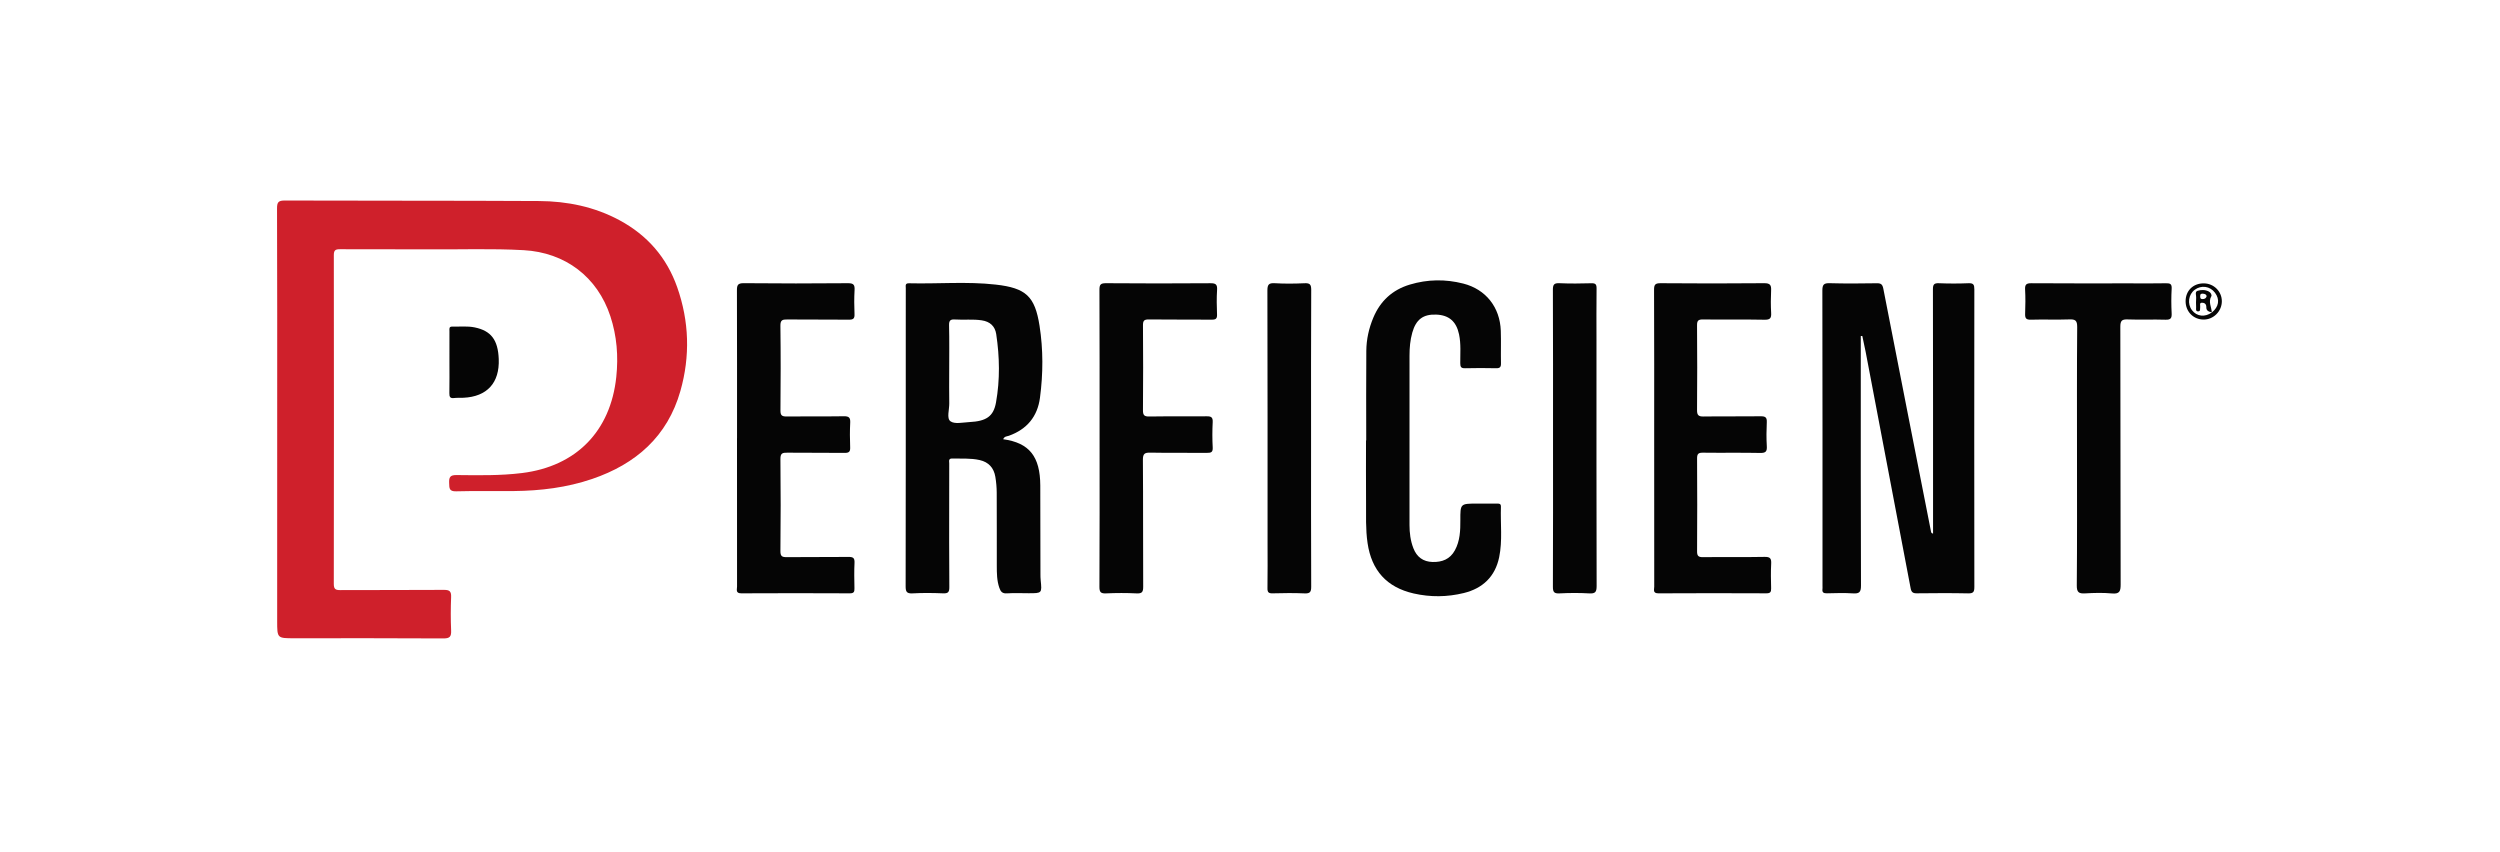
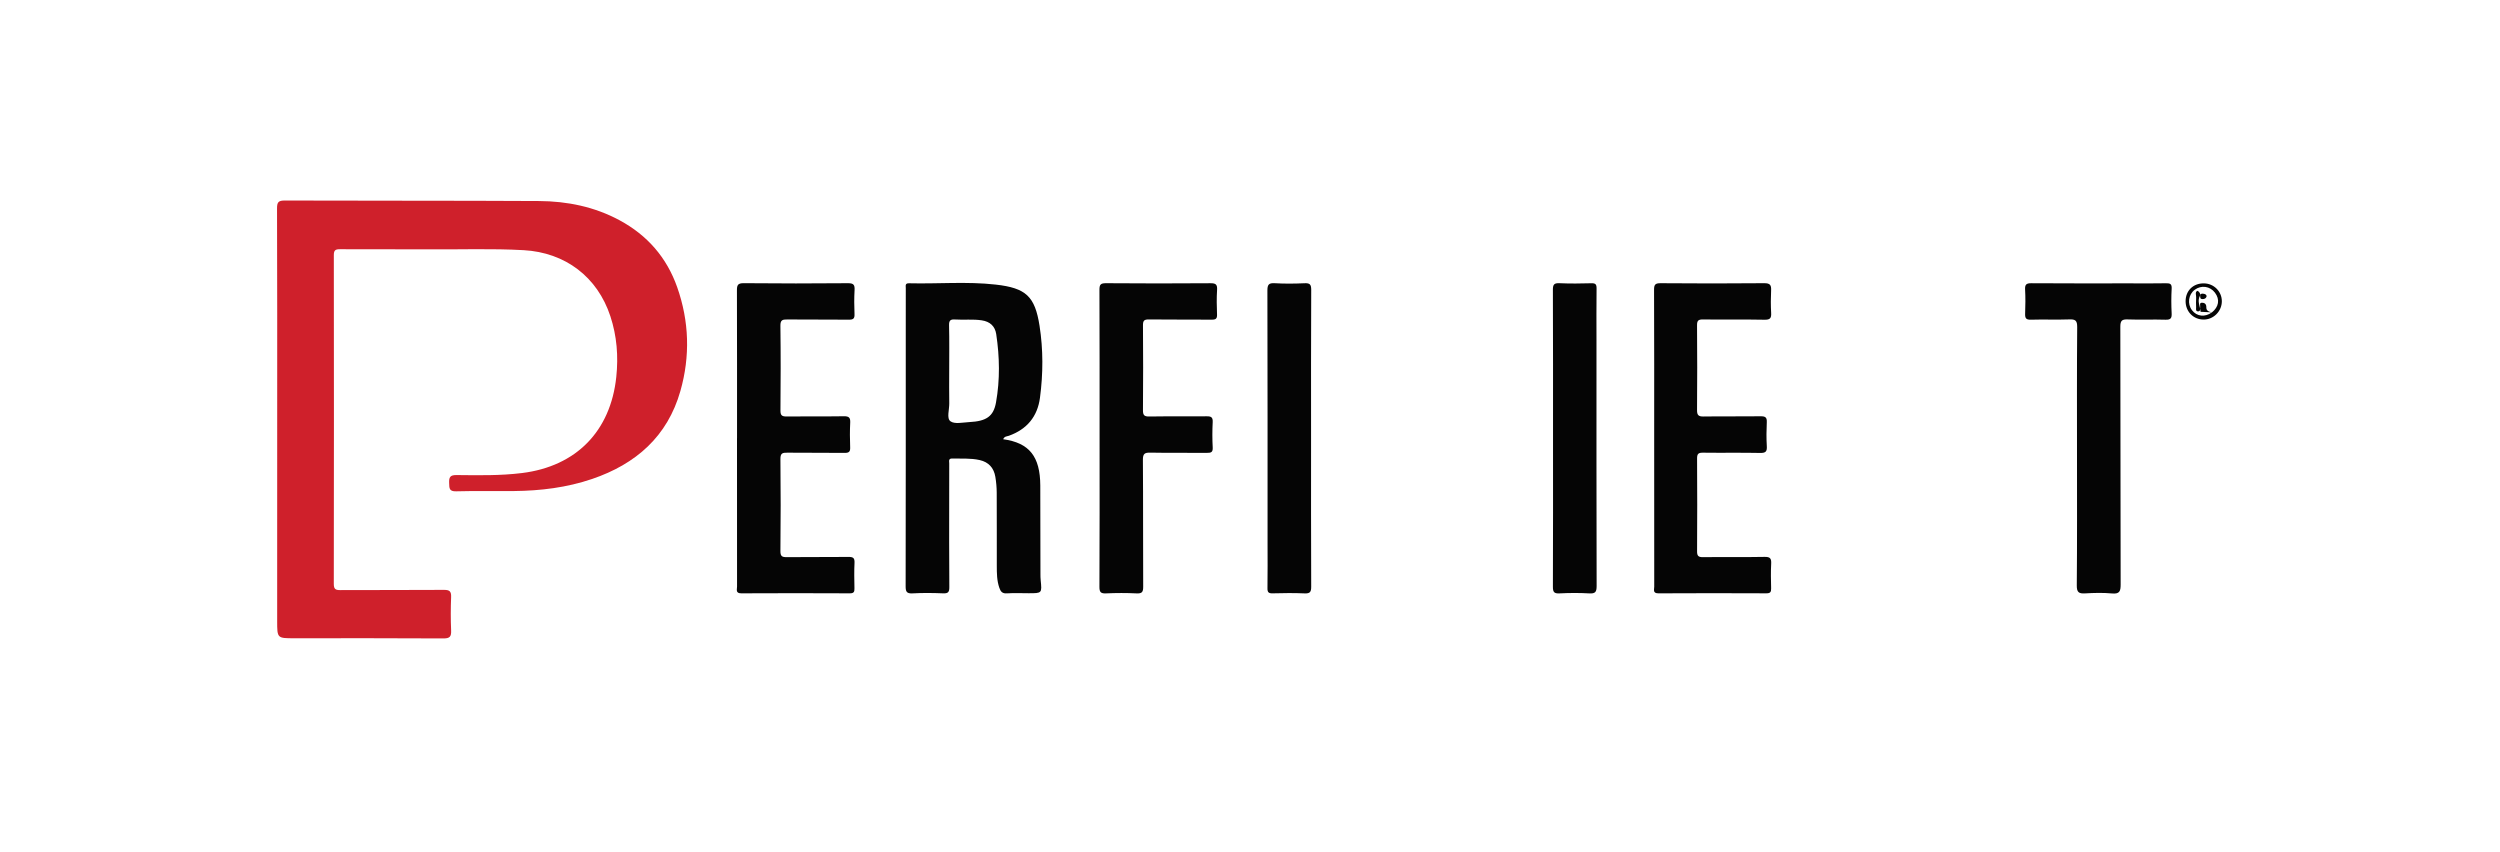
<svg xmlns="http://www.w3.org/2000/svg" version="1.1" x="0px" y="0px" viewBox="0 0 220 75" style="enable-background:new 0 0 220 75;" xml:space="preserve">
  <g id="perficient">
    <g>
      <g>
-         <path style="fill:#050505;" d="M163.749,29.572c0,0.761,0,1.522,0,2.283c0.001,6.561-0.008,13.122,0.018,19.683     c0.002,0.583-0.162,0.713-0.704,0.679c-0.761-0.048-1.528-0.024-2.292-0.006c-0.3,0.007-0.438-0.078-0.393-0.391     c0.012-0.083,0.002-0.17,0.002-0.255c0-8.663,0.006-17.326-0.012-25.99c-0.001-0.535,0.131-0.67,0.658-0.654     c1.379,0.04,2.76,0.026,4.14,0.005c0.373-0.006,0.495,0.112,0.567,0.481c1.386,7.114,2.789,14.224,4.189,21.335     c0.016,0.081,0.005,0.173,0.187,0.219c0-0.338,0-0.666,0-0.994c-0.001-6.837,0.003-13.674-0.011-20.511     c-0.001-0.413,0.093-0.549,0.522-0.532c0.869,0.035,1.742,0.036,2.611,0c0.437-0.018,0.511,0.137,0.511,0.537     c-0.011,8.727-0.012,17.454,0.001,26.181c0.001,0.423-0.07,0.585-0.541,0.575c-1.507-0.033-3.015-0.022-4.522-0.005     c-0.339,0.004-0.478-0.095-0.543-0.438c-1.312-6.936-2.635-13.87-3.958-20.804c-0.09-0.47-0.197-0.937-0.296-1.405     C163.837,29.567,163.793,29.57,163.749,29.572z" />
-         <path style="fill:#050505;" d="M120.228,38.759c0-2.632-0.016-5.265,0.008-7.897c0.009-0.997,0.224-1.969,0.612-2.897     c0.617-1.477,1.679-2.458,3.216-2.921c1.56-0.47,3.137-0.489,4.703-0.09c1.989,0.507,3.23,2.084,3.303,4.15     c0.034,0.954-0.006,1.911,0.016,2.866c0.007,0.333-0.092,0.441-0.427,0.434c-0.912-0.02-1.826-0.022-2.738,0.001     c-0.351,0.009-0.416-0.125-0.418-0.442c-0.005-0.846,0.071-1.695-0.106-2.538c-0.238-1.128-0.878-1.697-2.009-1.74     c-1.156-0.044-1.783,0.432-2.109,1.592c-0.185,0.659-0.242,1.331-0.242,2.011c0.001,4.968,0.003,9.936-0.001,14.903     c-0.001,0.706,0.085,1.392,0.341,2.053c0.3,0.774,0.861,1.189,1.689,1.211c0.838,0.022,1.535-0.241,1.963-1.025     c0.455-0.834,0.485-1.738,0.482-2.653c-0.005-1.46-0.001-1.46,1.479-1.46c0.573,0,1.146,0.002,1.72-0.001     c0.201-0.001,0.381-0.015,0.371,0.282c-0.051,1.482,0.149,2.978-0.156,4.444c-0.353,1.701-1.45,2.74-3.113,3.146     c-1.458,0.356-2.937,0.374-4.408,0.038c-2.374-0.542-3.705-2.027-4.059-4.434c-0.181-1.227-0.124-2.455-0.133-3.683     c-0.013-1.783-0.003-3.567-0.003-5.35C120.216,38.759,120.222,38.759,120.228,38.759z" />
        <path style="fill:#050505;" d="M64.859,38.561c0-4.33,0.006-8.661-0.009-12.991c-0.002-0.458,0.056-0.655,0.602-0.65     c3.057,0.031,6.114,0.029,9.17,0.002c0.503-0.004,0.605,0.154,0.58,0.61c-0.038,0.699-0.036,1.402-0.005,2.101     c0.018,0.394-0.099,0.502-0.494,0.498c-1.804-0.021-3.609,0.003-5.413-0.018c-0.43-0.005-0.621,0.041-0.614,0.563     c0.034,2.483,0.026,4.967,0.004,7.451c-0.004,0.443,0.146,0.527,0.548,0.522c1.677-0.02,3.354,0.008,5.031-0.019     c0.45-0.007,0.583,0.123,0.56,0.566c-0.037,0.72-0.033,1.444-0.004,2.164c0.016,0.392-0.102,0.499-0.496,0.494     c-1.677-0.023-3.354,0.003-5.031-0.019c-0.433-0.006-0.616,0.045-0.61,0.565c0.032,2.696,0.026,5.392-0.001,8.088     c-0.005,0.473,0.152,0.545,0.572,0.54c1.804-0.022,3.609,0.003,5.413-0.019c0.405-0.005,0.557,0.084,0.536,0.518     c-0.037,0.741-0.02,1.486-0.006,2.228c0.006,0.296-0.026,0.459-0.4,0.457c-3.184-0.015-6.368-0.017-9.552,0     c-0.53,0.003-0.379-0.338-0.379-0.597c-0.006-4.352-0.004-8.703-0.004-13.055C64.856,38.561,64.858,38.561,64.859,38.561z" />
        <path style="fill:#050505;" d="M145.568,38.571c0-4.352,0.008-8.703-0.011-13.055c-0.002-0.465,0.094-0.598,0.582-0.594     c3.035,0.026,6.071,0.028,9.106-0.001c0.528-0.005,0.636,0.17,0.613,0.639c-0.032,0.656-0.034,1.317,0.003,1.973     c0.026,0.459-0.085,0.613-0.586,0.603c-1.804-0.037-3.609-0.001-5.413-0.024c-0.414-0.005-0.526,0.103-0.522,0.522     c0.021,2.483,0.02,4.967,0,7.451c-0.003,0.441,0.121,0.574,0.567,0.567c1.677-0.025,3.354,0.003,5.031-0.02     c0.409-0.005,0.561,0.093,0.54,0.523c-0.034,0.699-0.041,1.402,0.001,2.1c0.028,0.466-0.085,0.614-0.581,0.604     c-1.676-0.035-3.354,0-5.03-0.023c-0.412-0.006-0.528,0.1-0.525,0.52c0.019,2.717,0.017,5.434,0,8.151     c-0.003,0.41,0.109,0.528,0.526,0.523c1.804-0.024,3.609,0.011,5.413-0.024c0.499-0.01,0.606,0.145,0.582,0.605     c-0.038,0.72-0.024,1.443-0.004,2.164c0.009,0.323-0.075,0.439-0.421,0.437c-3.163-0.013-6.326-0.017-9.489,0.002     c-0.532,0.003-0.376-0.333-0.377-0.589C145.566,47.274,145.568,42.923,145.568,38.571z" />
        <path style="fill:#050505;" d="M96.763,38.575c-0.001-4.353,0.007-8.706-0.012-13.058c-0.002-0.465,0.093-0.599,0.582-0.595     c3.057,0.026,6.115,0.024,9.173,0.002c0.466-0.003,0.629,0.093,0.597,0.585c-0.047,0.719-0.032,1.444-0.004,2.165     c0.014,0.366-0.104,0.459-0.461,0.456c-1.847-0.017-3.695,0.006-5.542-0.019c-0.428-0.006-0.517,0.123-0.514,0.53     c0.019,2.484,0.021,4.969-0.001,7.453c-0.004,0.448,0.118,0.566,0.563,0.558c1.677-0.027,3.355,0.002,5.032-0.018     c0.399-0.005,0.564,0.075,0.541,0.515c-0.038,0.741-0.038,1.487,0.001,2.228c0.022,0.424-0.145,0.479-0.51,0.475     c-1.656-0.017-3.313,0.014-4.968-0.02c-0.512-0.011-0.669,0.093-0.665,0.642c0.029,3.716,0.006,7.432,0.026,11.147     c0.003,0.468-0.096,0.621-0.585,0.597c-0.89-0.044-1.784-0.041-2.674-0.001c-0.47,0.021-0.596-0.098-0.593-0.583     C96.773,47.281,96.764,42.928,96.763,38.575z" />
        <path style="fill:#050505;" d="M182.776,40.119c0-3.778-0.015-7.556,0.017-11.334c0.005-0.585-0.165-0.698-0.703-0.677     c-1.123,0.042-2.25-0.011-3.374,0.025c-0.451,0.014-0.518-0.161-0.504-0.546c0.026-0.699,0.035-1.402-0.003-2.1     c-0.024-0.443,0.1-0.567,0.553-0.563c2.886,0.022,5.773,0.011,8.659,0.011c1.061,0,2.123,0.016,3.183-0.008     c0.373-0.009,0.525,0.06,0.502,0.478c-0.04,0.719-0.038,1.444-0.001,2.164c0.022,0.433-0.084,0.58-0.545,0.565     c-1.102-0.037-2.208,0.019-3.31-0.025c-0.522-0.021-0.662,0.108-0.661,0.646c0.02,7.556,0.007,15.112,0.028,22.668     c0.002,0.607-0.091,0.864-0.771,0.8c-0.779-0.073-1.571-0.05-2.354-0.005c-0.549,0.031-0.74-0.089-0.735-0.699     C182.792,47.718,182.776,43.919,182.776,40.119z" />
        <path style="fill:#050505;" d="M115.374,38.568c0,4.353-0.008,8.705,0.012,13.058c0.002,0.476-0.11,0.613-0.59,0.592     c-0.932-0.042-1.868-0.028-2.802-0.004c-0.36,0.009-0.463-0.094-0.457-0.456c0.021-1.316,0.009-2.633,0.008-3.949     c0-7.41,0.005-14.82-0.014-22.23c-0.001-0.522,0.109-0.688,0.65-0.656c0.867,0.052,1.742,0.043,2.61,0.002     c0.471-0.022,0.598,0.1,0.596,0.586C115.365,29.862,115.374,34.215,115.374,38.568z" />
        <path style="fill:#050505;" d="M136.666,38.57c0-4.353,0.008-8.706-0.012-13.059c-0.002-0.473,0.104-0.611,0.586-0.589     c0.932,0.043,1.869,0.029,2.802,0.004c0.361-0.01,0.46,0.097,0.456,0.456c-0.02,1.529-0.008,3.058-0.008,4.587     c0,7.199-0.006,14.397,0.013,21.596c0.001,0.527-0.116,0.684-0.651,0.653c-0.868-0.05-1.742-0.045-2.61-0.001     c-0.48,0.024-0.589-0.112-0.587-0.587C136.675,47.277,136.666,42.924,136.666,38.57z" />
-         <path style="fill:#050505;" d="M39.55,31.864c0-0.91-0.001-1.821,0.001-2.731c0.001-0.179-0.06-0.402,0.252-0.393     c0.655,0.018,1.317-0.062,1.963,0.07c1.452,0.297,2.056,1.103,2.123,2.783c0.083,2.097-1.025,3.314-3.108,3.41     c-0.275,0.013-0.553-0.009-0.825,0.024c-0.357,0.044-0.417-0.12-0.412-0.432C39.561,33.685,39.55,32.774,39.55,31.864z" />
        <path style="fill:#050505;" d="M192.333,26.501c0.004-0.927,0.671-1.576,1.611-1.565c0.873,0.01,1.575,0.707,1.578,1.567     c0.003,0.884-0.732,1.624-1.607,1.619C193.012,28.116,192.33,27.417,192.333,26.501z M194.637,27.503     c0.624-0.5,0.728-1.148,0.281-1.745c-0.431-0.576-1.201-0.688-1.781-0.259c-0.557,0.413-0.669,1.238-0.243,1.798     c0.426,0.561,1.15,0.638,1.759,0.188L194.637,27.503z" />
-         <path style="fill:#050505;" d="M194.654,27.486c-0.261-0.046-0.508-0.128-0.498-0.451c0.009-0.284-0.165-0.399-0.382-0.396     c-0.262,0.004-0.132,0.249-0.158,0.391c-0.029,0.153,0.059,0.389-0.206,0.371c-0.208-0.014-0.148-0.222-0.151-0.361     c-0.007-0.276-0.022-0.554,0.004-0.827c0.02-0.214-0.143-0.537,0.124-0.621c0.31-0.098,0.672-0.104,0.99,0.063     c0.165,0.087,0.286,0.3,0.217,0.421c-0.286,0.499,0.028,0.953,0.045,1.426L194.654,27.486z M194.186,26.061     c-0.031-0.162-0.163-0.196-0.31-0.216c-0.179-0.024-0.274,0.042-0.261,0.232c0.008,0.126,0.013,0.245,0.195,0.243     C193.993,26.319,194.133,26.272,194.186,26.061z" />
+         <path style="fill:#050505;" d="M194.654,27.486c-0.261-0.046-0.508-0.128-0.498-0.451c0.009-0.284-0.165-0.399-0.382-0.396     c-0.262,0.004-0.132,0.249-0.158,0.391c-0.029,0.153,0.059,0.389-0.206,0.371c-0.208-0.014-0.148-0.222-0.151-0.361     c-0.007-0.276-0.022-0.554,0.004-0.827c0.02-0.214-0.143-0.537,0.124-0.621c0.165,0.087,0.286,0.3,0.217,0.421c-0.286,0.499,0.028,0.953,0.045,1.426L194.654,27.486z M194.186,26.061     c-0.031-0.162-0.163-0.196-0.31-0.216c-0.179-0.024-0.274,0.042-0.261,0.232c0.008,0.126,0.013,0.245,0.195,0.243     C193.993,26.319,194.133,26.272,194.186,26.061z" />
      </g>
      <path style="fill:#050505;" d="M88.28,38.652c2.292,0.317,3.252,1.512,3.265,4.068c0.013,2.59,0.009,5.179,0.014,7.769    c0,0.191,0.002,0.383,0.021,0.572c0.115,1.144,0.117,1.144-1.059,1.144c-0.637,0-1.276-0.032-1.91,0.011    c-0.405,0.028-0.553-0.151-0.67-0.489c-0.22-0.635-0.222-1.29-0.223-1.945c-0.004-2.144,0.005-4.288-0.007-6.432    c-0.003-0.464-0.044-0.933-0.121-1.391c-0.132-0.781-0.583-1.293-1.377-1.473c-0.795-0.18-1.603-0.114-2.407-0.137    c-0.368-0.01-0.273,0.241-0.274,0.431c-0.005,0.976-0.003,1.953-0.003,2.929c0,2.653-0.013,5.307,0.012,7.96    c0.004,0.459-0.128,0.563-0.563,0.545c-0.89-0.036-1.785-0.046-2.673,0.003c-0.519,0.028-0.61-0.15-0.609-0.628    c0.015-7.535,0.011-15.071,0.011-22.607c0-1.21-0.002-2.42,0.002-3.63c0.001-0.196-0.082-0.432,0.283-0.423    c2.544,0.064,5.099-0.171,7.633,0.116c2.663,0.301,3.447,1.033,3.854,3.621c0.329,2.099,0.319,4.228,0.038,6.339    c-0.22,1.657-1.147,2.773-2.733,3.342C88.622,38.406,88.391,38.382,88.28,38.652z M83.53,32.634c0,0.955-0.013,1.91,0.005,2.865    c0.01,0.544-0.247,1.312,0.103,1.572c0.37,0.274,1.094,0.102,1.661,0.073c1.49-0.076,2.128-0.49,2.35-1.73    c0.356-1.993,0.32-4.006,0.019-6.008c-0.106-0.703-0.548-1.106-1.269-1.216c-0.783-0.119-1.568-0.023-2.35-0.075    c-0.401-0.027-0.541,0.076-0.531,0.509C83.55,29.96,83.53,31.297,83.53,32.634z" />
      <path style="fill:#CF202B;" d="M24.393,36.874c0.001-6.178,0.009-12.357-0.014-18.535c-0.002-0.565,0.137-0.695,0.695-0.693    c7.452,0.027,14.904,0.003,22.356,0.045c2.482,0.014,4.886,0.5,7.101,1.697c2.437,1.316,4.143,3.276,5.062,5.886    c1.058,3.005,1.151,6.071,0.284,9.126c-1.137,4.006-3.915,6.434-7.765,7.747c-2.228,0.76-4.537,1.041-6.881,1.065    c-1.698,0.017-3.398-0.023-5.095,0.024c-0.626,0.017-0.594-0.294-0.611-0.733c-0.019-0.491,0.069-0.704,0.642-0.698    c1.928,0.019,3.856,0.061,5.782-0.179c4.752-0.593,7.781-3.675,8.284-8.454c0.192-1.82,0.052-3.6-0.518-5.336    c-1.138-3.469-3.972-5.616-7.63-5.821c-2.821-0.158-5.644-0.049-8.466-0.071c-2.569-0.02-5.138,0.004-7.707-0.012    c-0.405-0.002-0.536,0.094-0.536,0.526c0.013,9.639,0.013,19.278-0.002,28.918c-0.001,0.464,0.145,0.556,0.575,0.553    c3.036-0.017,6.072,0.003,9.108-0.02c0.498-0.004,0.662,0.122,0.641,0.633c-0.04,0.975-0.041,1.954,0,2.929    c0.023,0.539-0.101,0.715-0.688,0.711c-4.374-0.029-8.747-0.015-13.121-0.015c-1.499,0-1.499,0-1.499-1.522    C24.392,48.722,24.392,42.798,24.393,36.874z" />
    </g>
  </g>
  <g id="Layer_1">
</g>
</svg>